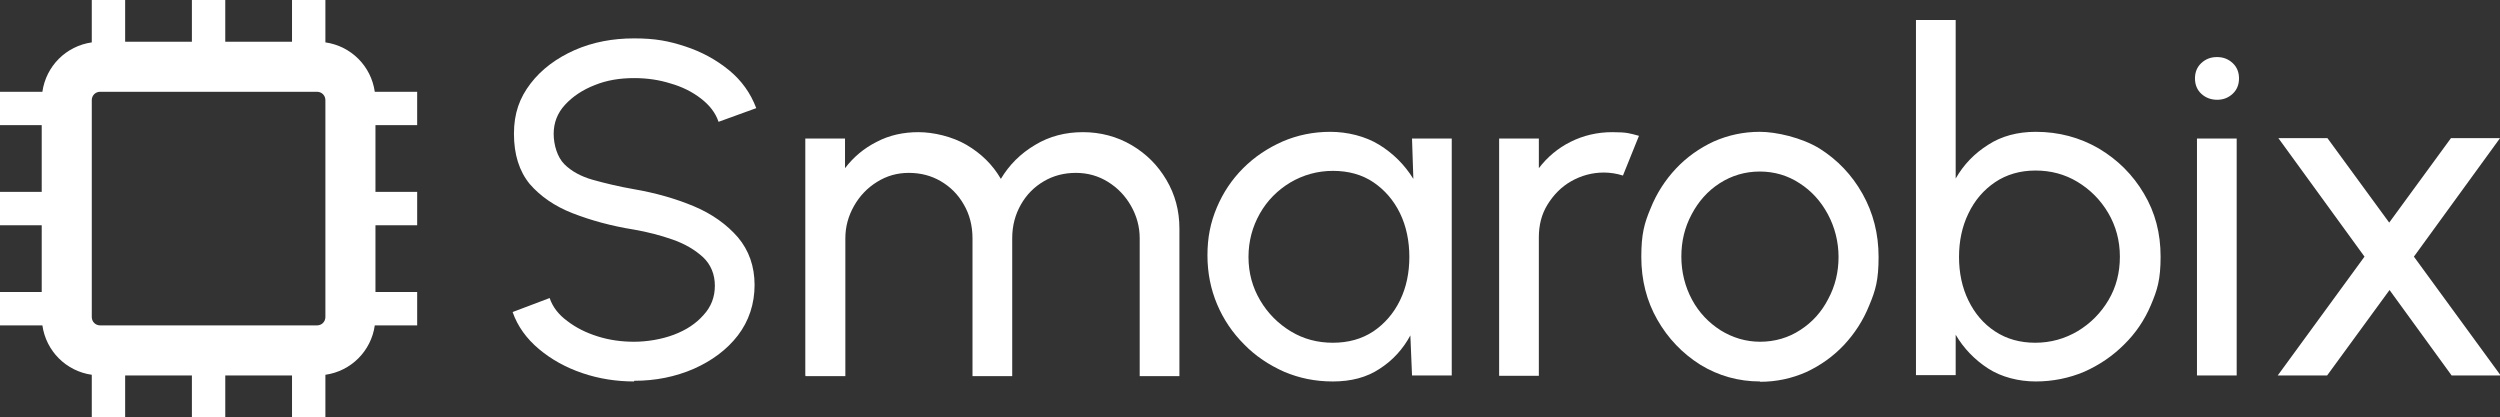
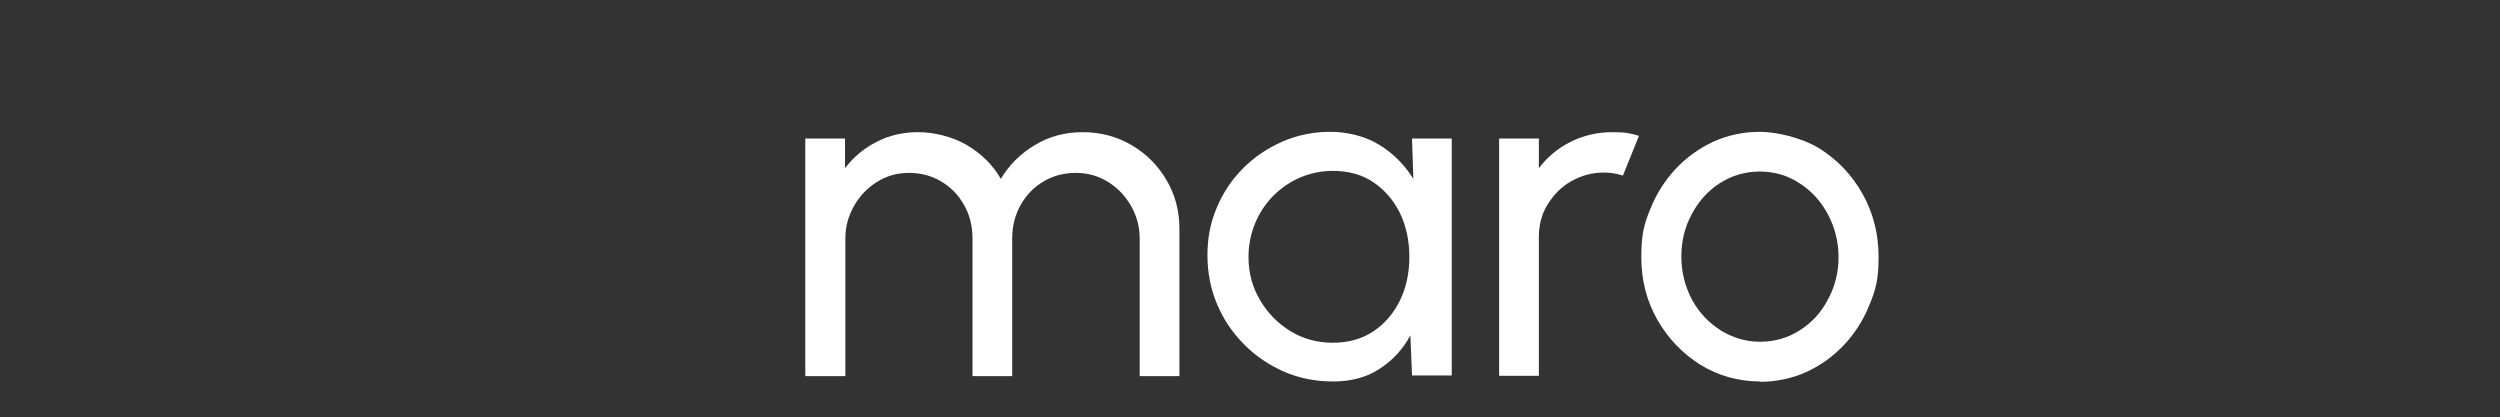
<svg xmlns="http://www.w3.org/2000/svg" xmlns:ns1="http://www.inkscape.org/namespaces/inkscape" xmlns:ns2="http://sodipodi.sourceforge.net/DTD/sodipodi-0.dtd" version="1.1" viewBox="0 0 749.1 125">
  <rect x="0" y="0" width="749.1" height="125" fill="#333333" stroke="none" />
  <defs>
    <style>
      .cls-1 {
        fill: #fff;
      }

      .cls-2 {
        isolation: isolate;
      }
    </style>
  </defs>
  <g>
    <g id="svg501" ns1:export-filename="/home/jm/git/documents/ci/logo/smarobix-blue-icon-light-background-wide-bb-16x16.png" ns1:export-ydpi="7.6799998">
      <ns2:namedview id="namedview503" bordercolor="#ffffff" borderopacity="1" ns1:current-layer="layer2" ns1:cx="408.0006" ns1:cy="155.20993" ns1:deskcolor="#505050" ns1:document-units="pt" ns1:guide-bbox="true" ns1:pagecheckerboard="1" ns1:pageopacity="0" ns1:pageshadow="2" ns1:showpageshadow="0" ns1:snap-bbox="true" ns1:snap-global="true" ns1:window-height="2091" ns1:window-maximized="1" ns1:window-width="3840" ns1:window-x="0" ns1:window-y="0" ns1:zoom="1.4142136" pagecolor="#e7e7e7" showgrid="false" showguides="false" units="mm">
        <ns2:guide id="guide37110" ns1:locked="false" orientation="0,-1" position="63.656,112.5" />
        <ns2:guide id="guide37114" ns1:locked="false" orientation="0,-1" position="112.5,12.5" />
        <ns2:guide id="guide37116" ns1:locked="false" orientation="1,0" position="112.5,112.5" />
        <ns2:guide id="guide37500" ns1:locked="false" orientation="1,0" position="12.5,112.5" />
        <ns2:guide id="guide49762" ns1:locked="false" orientation="0,-1" position="122.5,125" />
        <ns2:guide id="guide49764" ns1:locked="false" orientation="0,-1" position="122.5,4.8417903e-05" />
        <ns2:guide id="guide49766" ns1:locked="false" orientation="1,0" position="125,12.5" />
        <ns2:guide id="guide49768" ns1:locked="false" orientation="1,0" position="1.9838015e-05,12.5" />
        <ns2:guide id="guide49999" ns1:locked="false" orientation="0,-1" position="122.354,97.5" />
        <ns2:guide id="guide55093" ns1:locked="false" orientation="0,-1" position="97.5,27.5" />
        <ns2:guide id="guide67928" ns1:locked="false" orientation="1,0" position="97.5,97.5" />
        <ns2:guide id="guide67930" ns1:locked="false" orientation="1,0" position="27.5,97.5" />
        <ns2:guide id="guide84734" ns1:locked="false" orientation="1,0" position="748.295,153.966" />
        <ns2:guide id="guide95851" ns1:locked="false" orientation="0,-1" position="1.8838015e-05,137.5" />
        <ns2:guide id="guide95853" ns1:locked="false" orientation="1,0" position="-12.5,137.5" />
        <ns2:guide id="guide95855" ns1:locked="false" orientation="0,-1" position="755.469,-22.5" />
        <ns2:guide id="guide95857" ns1:locked="false" orientation="1,0" position="760.795,-22.5" />
        <ns2:guide id="guide114441" ns1:locked="false" orientation="0,-1" position="97.5,95" />
      </ns2:namedview>
      <g id="layer2" ns1:groupmode="layer" ns1:label="logo cool">
        <g id="text2700-2-2-0-8-8-8" class="cls-2">
          <g class="cls-2">
-             <path class="cls-1" d="M190,114.3c-5.3,0-10.5-.8-15.5-2.5-5-1.7-9.3-4.1-13-7.2-3.7-3.1-6.4-6.8-7.9-11.1l11.1-4.2c.9,2.7,2.7,5,5.3,6.9,2.6,2,5.6,3.5,9.1,4.6,3.5,1.1,7.1,1.6,10.9,1.6s8.2-.7,11.9-2.1c3.7-1.4,6.6-3.3,8.9-5.9,2.3-2.5,3.4-5.4,3.4-8.8s-1.2-6.3-3.5-8.5c-2.4-2.2-5.4-4-9.1-5.3-3.7-1.3-7.6-2.3-11.6-3-6.9-1.1-13-2.8-18.4-4.9-5.4-2.1-9.7-5.1-12.9-8.8-3.1-3.8-4.7-8.8-4.7-15s1.7-10.8,5-15.1c3.3-4.3,7.8-7.6,13.2-10,5.5-2.4,11.4-3.5,17.8-3.5s10.4.8,15.3,2.4c4.9,1.6,9.3,4,13.1,7.1,3.8,3.1,6.5,6.9,8.2,11.4l-11.3,4.1c-.9-2.7-2.7-5-5.3-7-2.6-2-5.6-3.5-9.1-4.5-3.5-1.1-7.1-1.6-10.9-1.6-4.2,0-8.1.6-11.8,2.1-3.6,1.4-6.6,3.4-8.9,5.9s-3.4,5.4-3.4,8.7,1.1,7,3.2,9.1c2.1,2.1,5,3.7,8.6,4.7,3.6,1,7.7,2,12.3,2.8,6.4,1.1,12.4,2.8,17.9,5.1,5.5,2.3,9.9,5.5,13.2,9.3,3.3,3.9,5,8.7,5,14.3s-1.7,10.8-5,15.1c-3.3,4.3-7.8,7.6-13.2,10-5.5,2.4-11.5,3.6-17.9,3.6Z" />
            <path class="cls-1" d="M241.3,112.5V41.5h11.9v8.9c2.5-3.3,5.7-6,9.5-7.9,3.8-2,8-2.9,12.5-2.9s10.1,1.3,14.4,3.8c4.4,2.6,7.8,5.9,10.3,10.2,2.5-4.2,5.9-7.6,10.3-10.2,4.3-2.6,9.1-3.8,14.3-3.8s10.2,1.3,14.6,3.9c4.4,2.6,7.8,6,10.4,10.4,2.6,4.4,3.9,9.2,3.9,14.6v44.2h-11.9v-41.3c0-3.5-.9-6.7-2.6-9.7-1.7-3-4-5.4-6.9-7.2-2.9-1.8-6.1-2.7-9.6-2.7s-6.7.8-9.6,2.5c-2.9,1.7-5.2,4-6.9,7-1.7,3-2.6,6.3-2.6,10.1v41.3h-11.9v-41.3c0-3.8-.9-7.2-2.6-10.1-1.7-3-4-5.3-6.9-7-2.9-1.7-6.1-2.5-9.6-2.5s-6.6.9-9.5,2.7c-2.9,1.8-5.2,4.2-6.9,7.2-1.7,3-2.6,6.2-2.6,9.7v41.3h-11.9Z" />
            <path class="cls-1" d="M423.1,41.5h11.9v71h-11.9l-.5-12c-2.2,4.1-5.3,7.5-9.2,10-3.9,2.6-8.6,3.8-14,3.8s-10.1-1-14.6-2.9c-4.5-2-8.6-4.7-12-8.2-3.5-3.5-6.2-7.5-8.1-12-1.9-4.5-2.9-9.4-2.9-14.7s.9-9.8,2.8-14.3c1.9-4.5,4.5-8.4,7.9-11.8,3.4-3.4,7.3-6,11.8-8,4.4-1.9,9.2-2.9,14.3-2.9s10.5,1.3,14.7,3.9c4.2,2.6,7.6,6,10.2,10.2l-.4-12.1ZM399.3,102.7c4.7,0,8.7-1.1,12.2-3.4,3.4-2.3,6.1-5.4,8-9.3,1.9-3.9,2.8-8.3,2.8-13s-.9-9.2-2.8-13.1c-1.9-3.9-4.6-7-8-9.3-3.4-2.3-7.5-3.4-12.1-3.4s-8.9,1.2-12.8,3.5c-3.8,2.3-6.9,5.4-9.1,9.3-2.2,3.9-3.4,8.2-3.4,13s1.2,9.1,3.5,13c2.3,3.9,5.4,7,9.2,9.3,3.8,2.3,8,3.4,12.6,3.4Z" />
            <path class="cls-1" d="M449.2,112.5V41.5h11.9v8.9c2.5-3.3,5.7-6,9.5-7.9s8-2.9,12.5-2.9,5.4.4,8,1.1l-4.8,11.9c-1.9-.6-3.8-.9-5.7-.9-3.5,0-6.8.9-9.8,2.6-3,1.7-5.3,4.1-7.1,7-1.8,2.9-2.6,6.2-2.6,9.8v41.5h-11.9Z" />
            <path class="cls-1" d="M527.4,114.3c-6.5,0-12.5-1.7-17.9-5-5.4-3.4-9.7-7.9-12.9-13.5s-4.8-11.9-4.8-18.8.9-10.1,2.8-14.6c1.8-4.5,4.4-8.5,7.6-11.9,3.2-3.4,7-6.1,11.3-8.1,4.3-1.9,8.9-2.9,13.8-2.9s12.5,1.7,17.9,5c5.4,3.4,9.7,7.9,12.9,13.6,3.2,5.7,4.8,12,4.8,18.9s-.9,10-2.8,14.5c-1.8,4.5-4.4,8.5-7.6,11.9-3.2,3.4-7,6.1-11.3,8.1-4.3,1.9-8.9,2.9-13.8,2.9ZM527.4,102.4c4.4,0,8.5-1.2,12-3.5,3.6-2.3,6.4-5.4,8.4-9.3,2.1-3.9,3.1-8.1,3.1-12.6s-1.1-8.9-3.2-12.8c-2.1-3.9-4.9-7-8.5-9.3-3.5-2.3-7.5-3.5-11.9-3.5s-8.4,1.2-12,3.5c-3.6,2.3-6.4,5.5-8.4,9.3-2.1,3.9-3.1,8.1-3.1,12.7s1.1,9,3.2,12.9c2.1,3.9,5,6.9,8.6,9.2,3.6,2.2,7.5,3.4,11.8,3.4Z" />
-             <path class="cls-1" d="M610,39.5c6.9,0,13.2,1.7,18.9,5,5.7,3.4,10.2,7.9,13.5,13.5,3.4,5.7,5,11.9,5,18.9s-1,10-2.9,14.5c-1.9,4.5-4.6,8.5-8.1,11.9-3.4,3.4-7.4,6.1-11.9,8.1-4.5,1.9-9.4,2.9-14.5,2.9s-10.3-1.3-14.3-3.9c-4-2.6-7.3-6-9.7-10.1v12.1h-11.9V6h11.9v47.5c2.4-4.2,5.6-7.5,9.7-10.1,4-2.6,8.8-3.9,14.3-3.9ZM609.8,102.7c4.7,0,8.9-1.2,12.8-3.5,3.8-2.3,6.9-5.4,9.2-9.3,2.3-3.9,3.4-8.2,3.4-13s-1.2-9.2-3.5-13.1c-2.3-3.9-5.4-7-9.2-9.3-3.8-2.3-8-3.4-12.6-3.4s-8.7,1.2-12.1,3.5c-3.4,2.3-6.1,5.4-8,9.4-1.9,3.9-2.8,8.3-2.8,13s.9,9.1,2.8,13c1.9,3.9,4.5,7,8,9.3,3.5,2.3,7.5,3.4,12.1,3.4Z" />
-             <path class="cls-1" d="M664.4,29.9c-1.9,0-3.5-.6-4.8-1.8-1.3-1.2-1.9-2.8-1.9-4.6s.6-3.4,1.9-4.6c1.3-1.2,2.8-1.8,4.7-1.8s3.4.6,4.7,1.8c1.3,1.2,1.9,2.8,1.9,4.6s-.6,3.4-1.9,4.6c-1.3,1.2-2.8,1.8-4.7,1.8ZM658.3,41.5h11.9v71h-11.9V41.5Z" />
-             <path class="cls-1" d="M682.5,112.5l26-35.6-25.8-35.5h14.7l18.5,25.3,18.5-25.3h14.7l-25.8,35.5,26,35.6h-14.7l-18.6-25.6-18.7,25.6h-14.7Z" />
          </g>
        </g>
-         <path class="cls-1" d="M125,37.5v-10h-12.7c-1.1-7.7-7.1-13.7-14.8-14.8V0h-10v12.5h-20V0h-10v12.5h-20V0h-10v12.7c-7.7,1.1-13.7,7.1-14.8,14.8H0v10h12.5v20H0v10h12.5v20H0v10h12.7c1.1,7.7,7.1,13.7,14.8,14.8v12.7h10v-12.5h20v12.5h10v-12.5h20v12.5h10v-12.7c7.7-1.1,13.7-7.1,14.8-14.8h12.7v-10h-12.5v-20h12.5v-10h-12.5v-20h12.5ZM97.5,95c0,1.4-1.1,2.5-2.5,2.5H30c-1.4,0-2.5-1.1-2.5-2.5V30c0-1.4,1.1-2.5,2.5-2.5h65c1.4,0,2.5,1.1,2.5,2.5v65Z" />
      </g>
    </g>
  </g>
</svg>